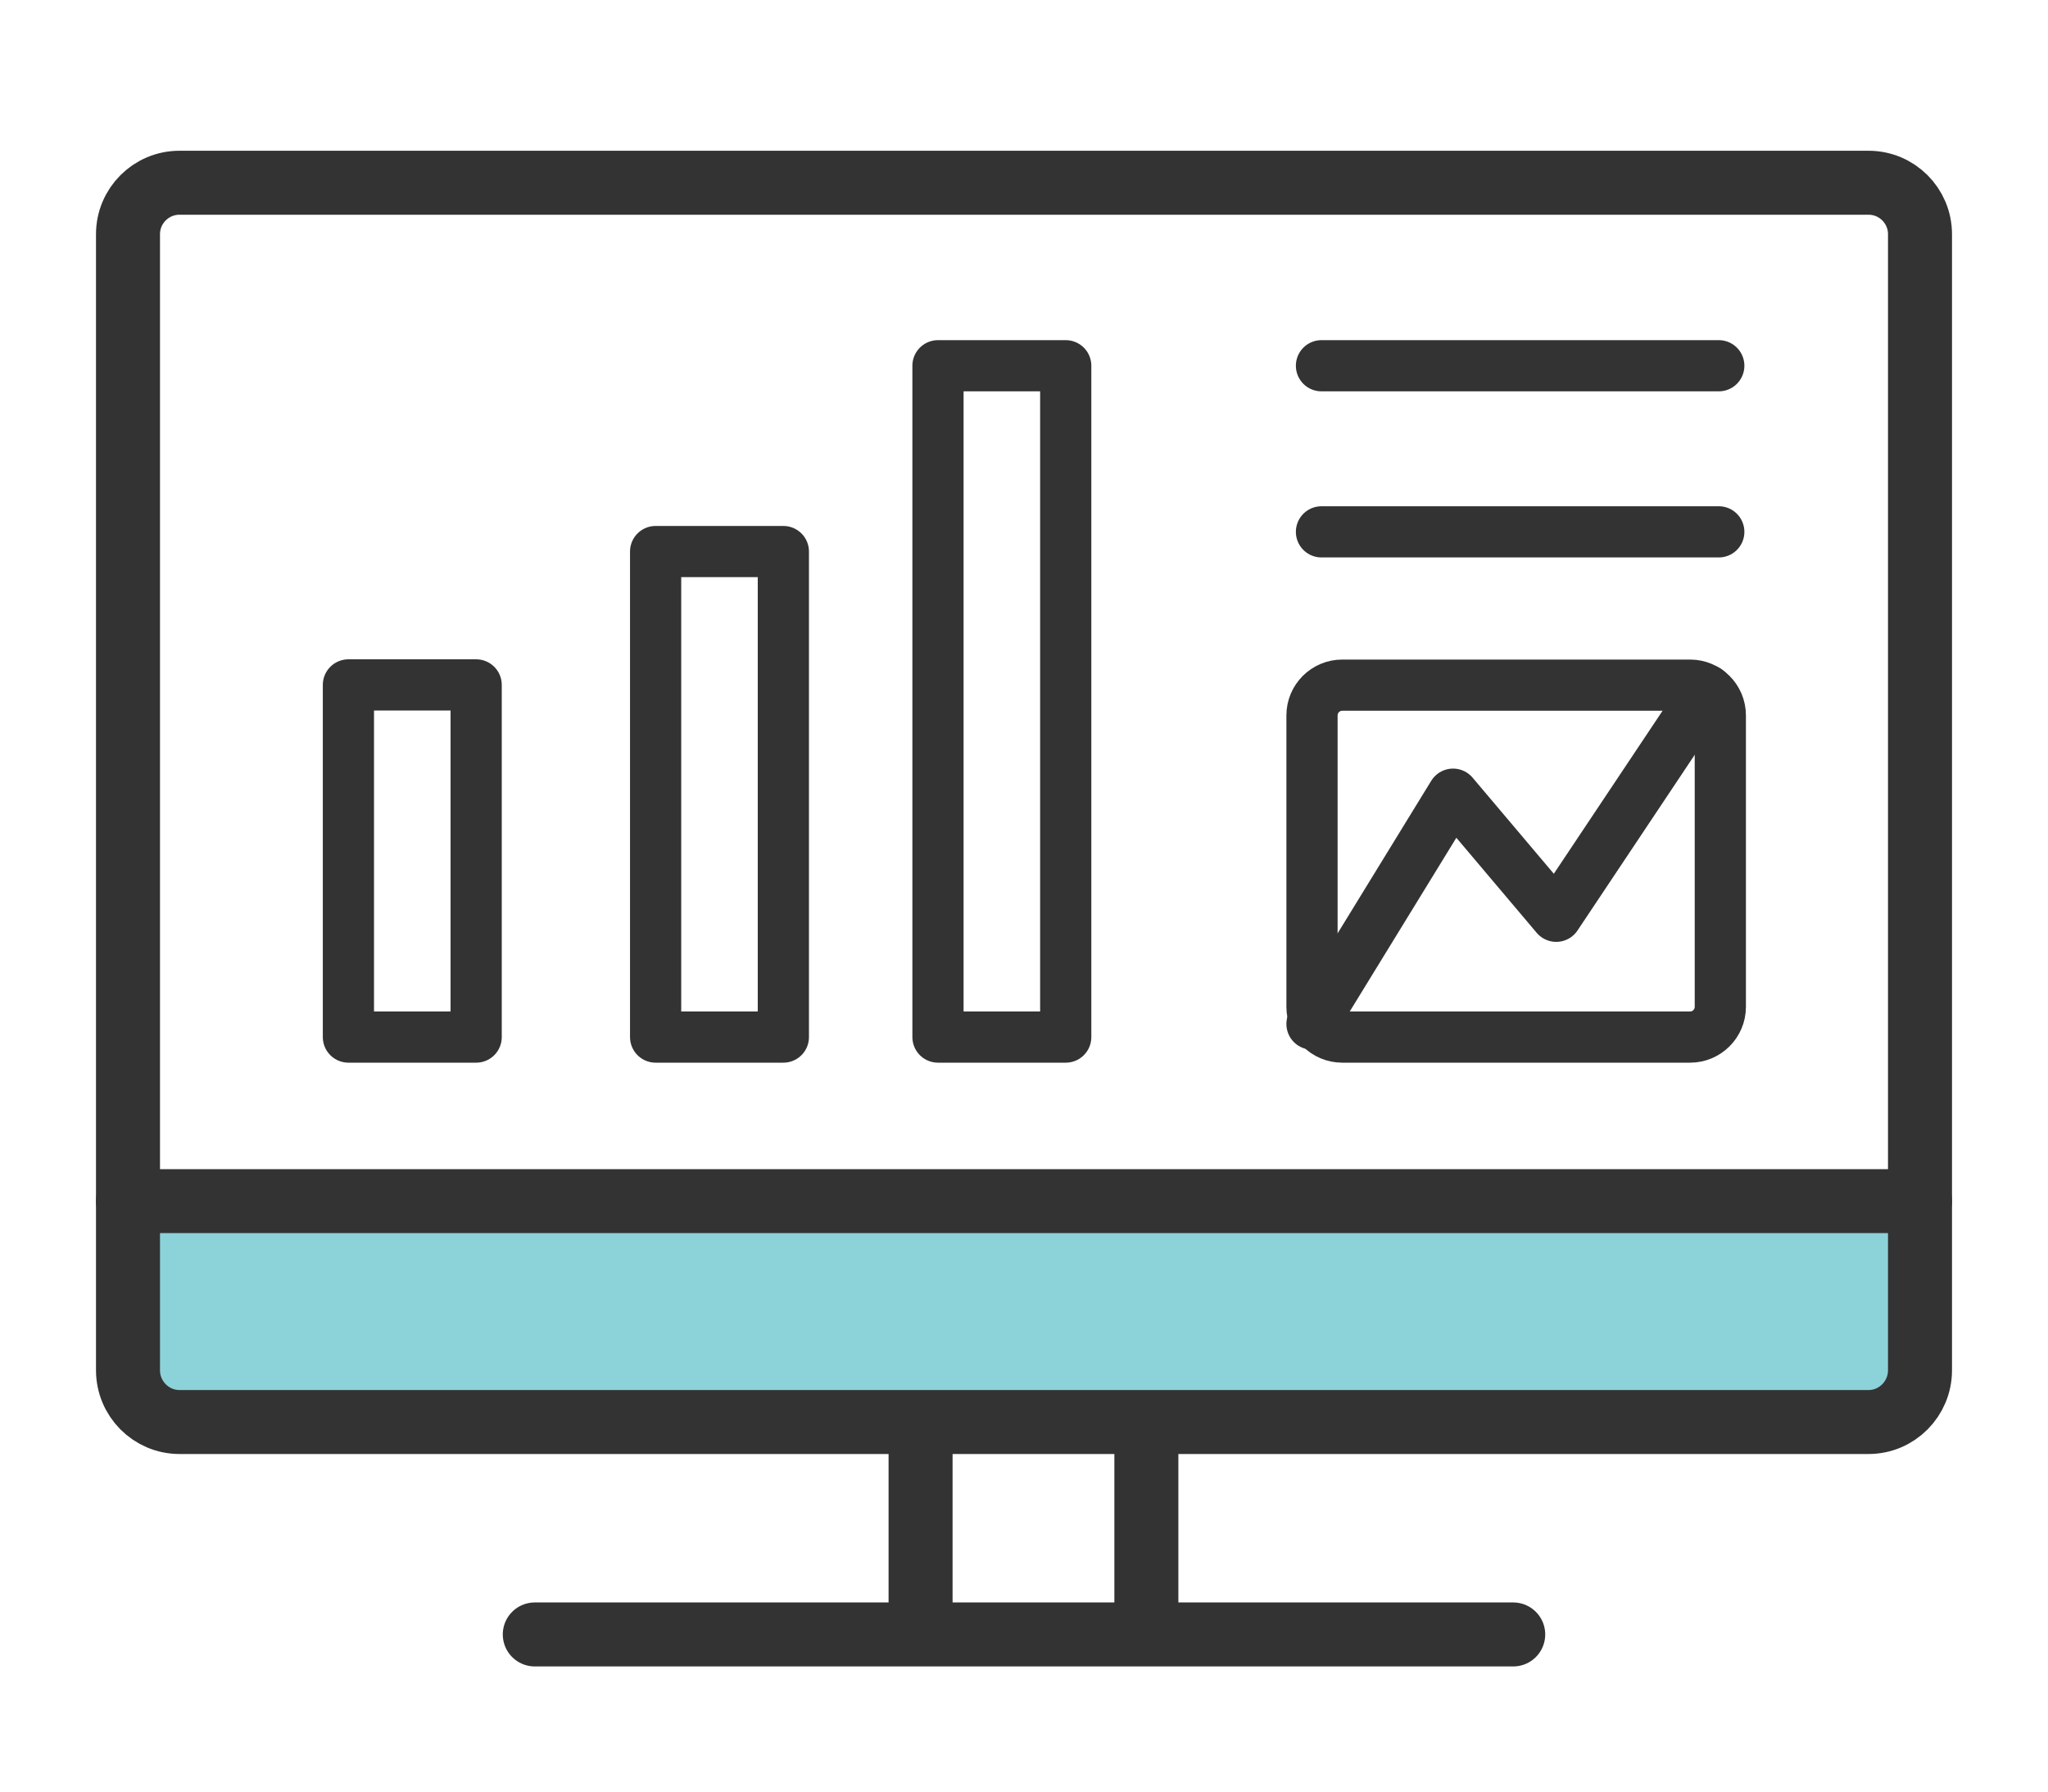
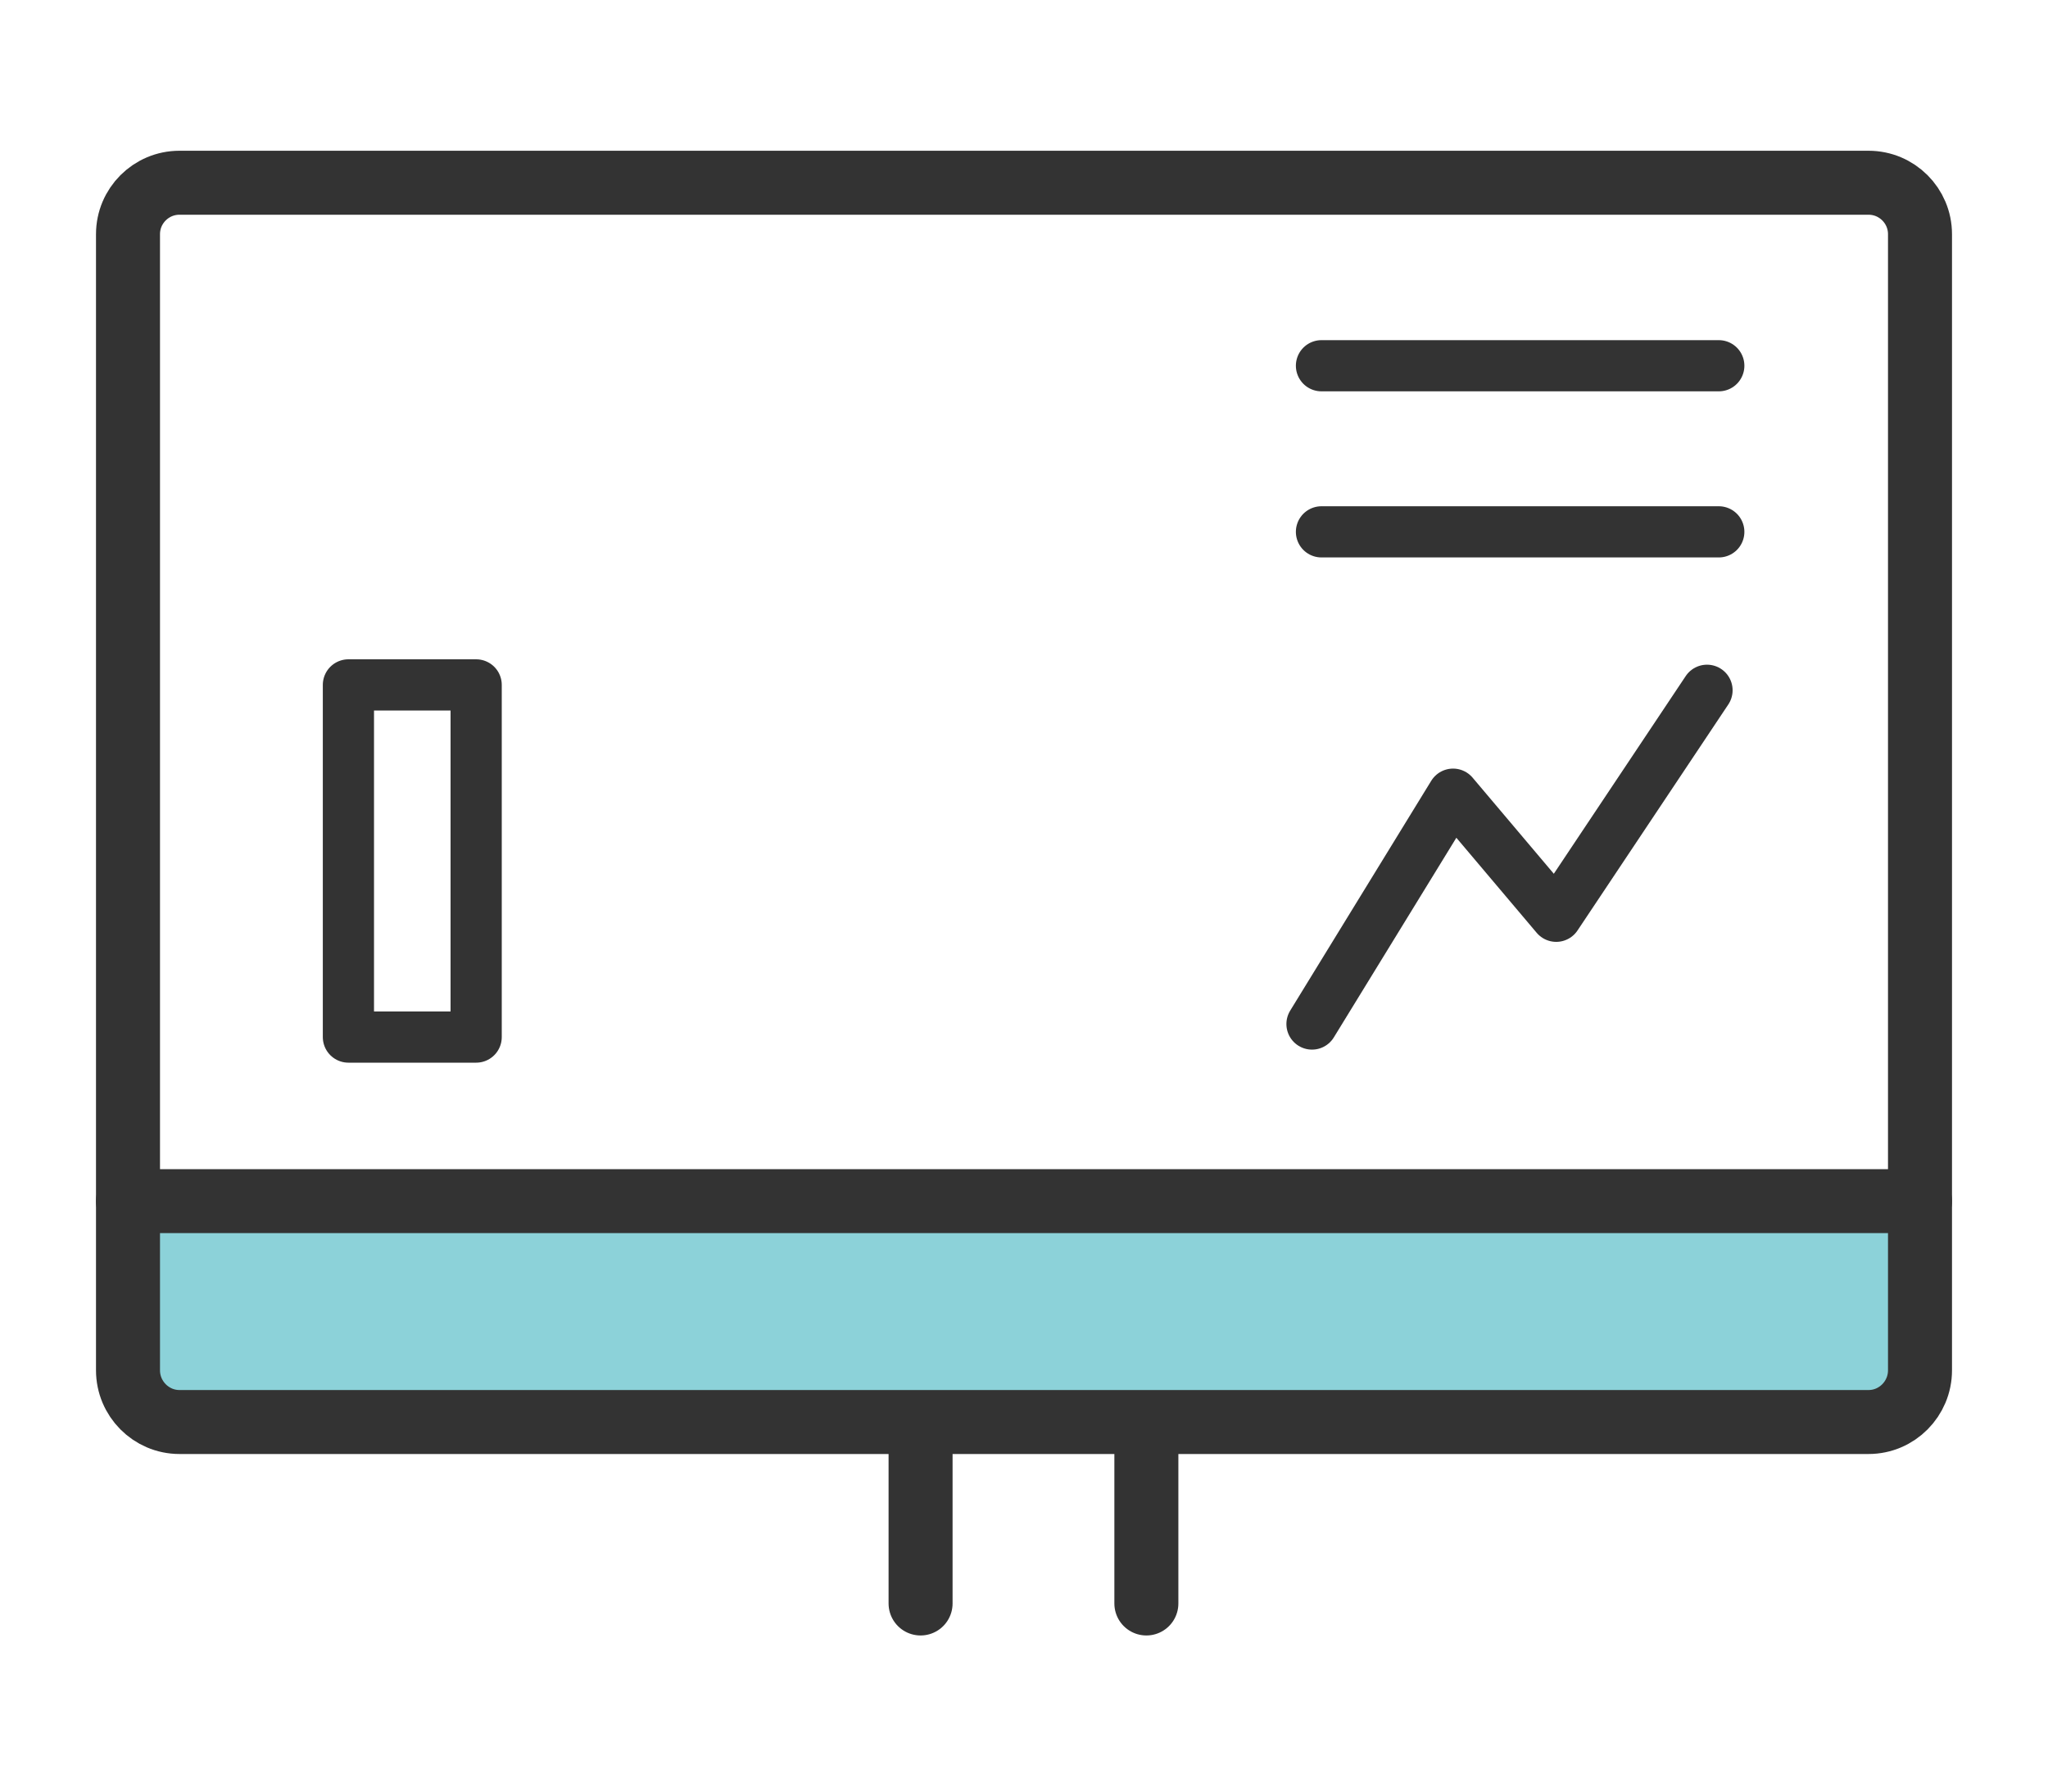
<svg xmlns="http://www.w3.org/2000/svg" version="1.1" id="Layer_1" x="0px" y="0px" viewBox="0 0 80 70" style="enable-background:new 0 0 80 70;" xml:space="preserve">
  <style type="text/css">
	.st0{fill:#8CD2D9;}
	.st1{fill:none;stroke:#333333;stroke-width:2.5;stroke-linecap:round;stroke-linejoin:round;stroke-miterlimit:10;}
	.st2{fill:none;stroke:#333333;stroke-width:2;stroke-linecap:round;stroke-linejoin:round;stroke-miterlimit:10;}
</style>
  <rect x="5.43" y="46.93" class="st0" width="68.58" height="7.97" />
  <path class="st1" d="M72.99,55.56H7.01C5.9,55.56,5,54.65,5,53.54V9.15c0-1.11,0.9-2.01,2.01-2.01h65.98c1.11,0,2.01,0.9,2.01,2.01  v44.39C75,54.65,74.1,55.56,72.99,55.56z" />
  <line class="st1" x1="5" y1="46.93" x2="75" y2="46.93" />
  <line class="st1" x1="35.96" y1="55.96" x2="35.96" y2="62.65" />
  <line class="st1" x1="44.78" y1="55.96" x2="44.78" y2="62.65" />
-   <line class="st1" x1="20.89" y1="63.86" x2="59.11" y2="63.86" />
-   <rect x="25.61" y="21.55" class="st2" width="4.99" height="18.97" />
  <rect x="13.61" y="26.76" class="st2" width="4.99" height="13.76" />
-   <rect x="36.64" y="14.29" class="st2" width="4.99" height="26.23" />
-   <path class="st2" d="M66.02,40.52H52.43c-0.65,0-1.18-0.53-1.18-1.18V27.95c0-0.65,0.53-1.18,1.18-1.18h13.59  c0.65,0,1.18,0.53,1.18,1.18v11.39C67.2,39.99,66.67,40.52,66.02,40.52z" />
  <polyline class="st2" points="51.25,40.01 56.76,31.03 60.79,35.8 66.68,26.97 " />
  <line class="st2" x1="51.62" y1="20.78" x2="67.14" y2="20.78" />
  <line class="st2" x1="51.62" y1="14.29" x2="67.14" y2="14.29" />
</svg>